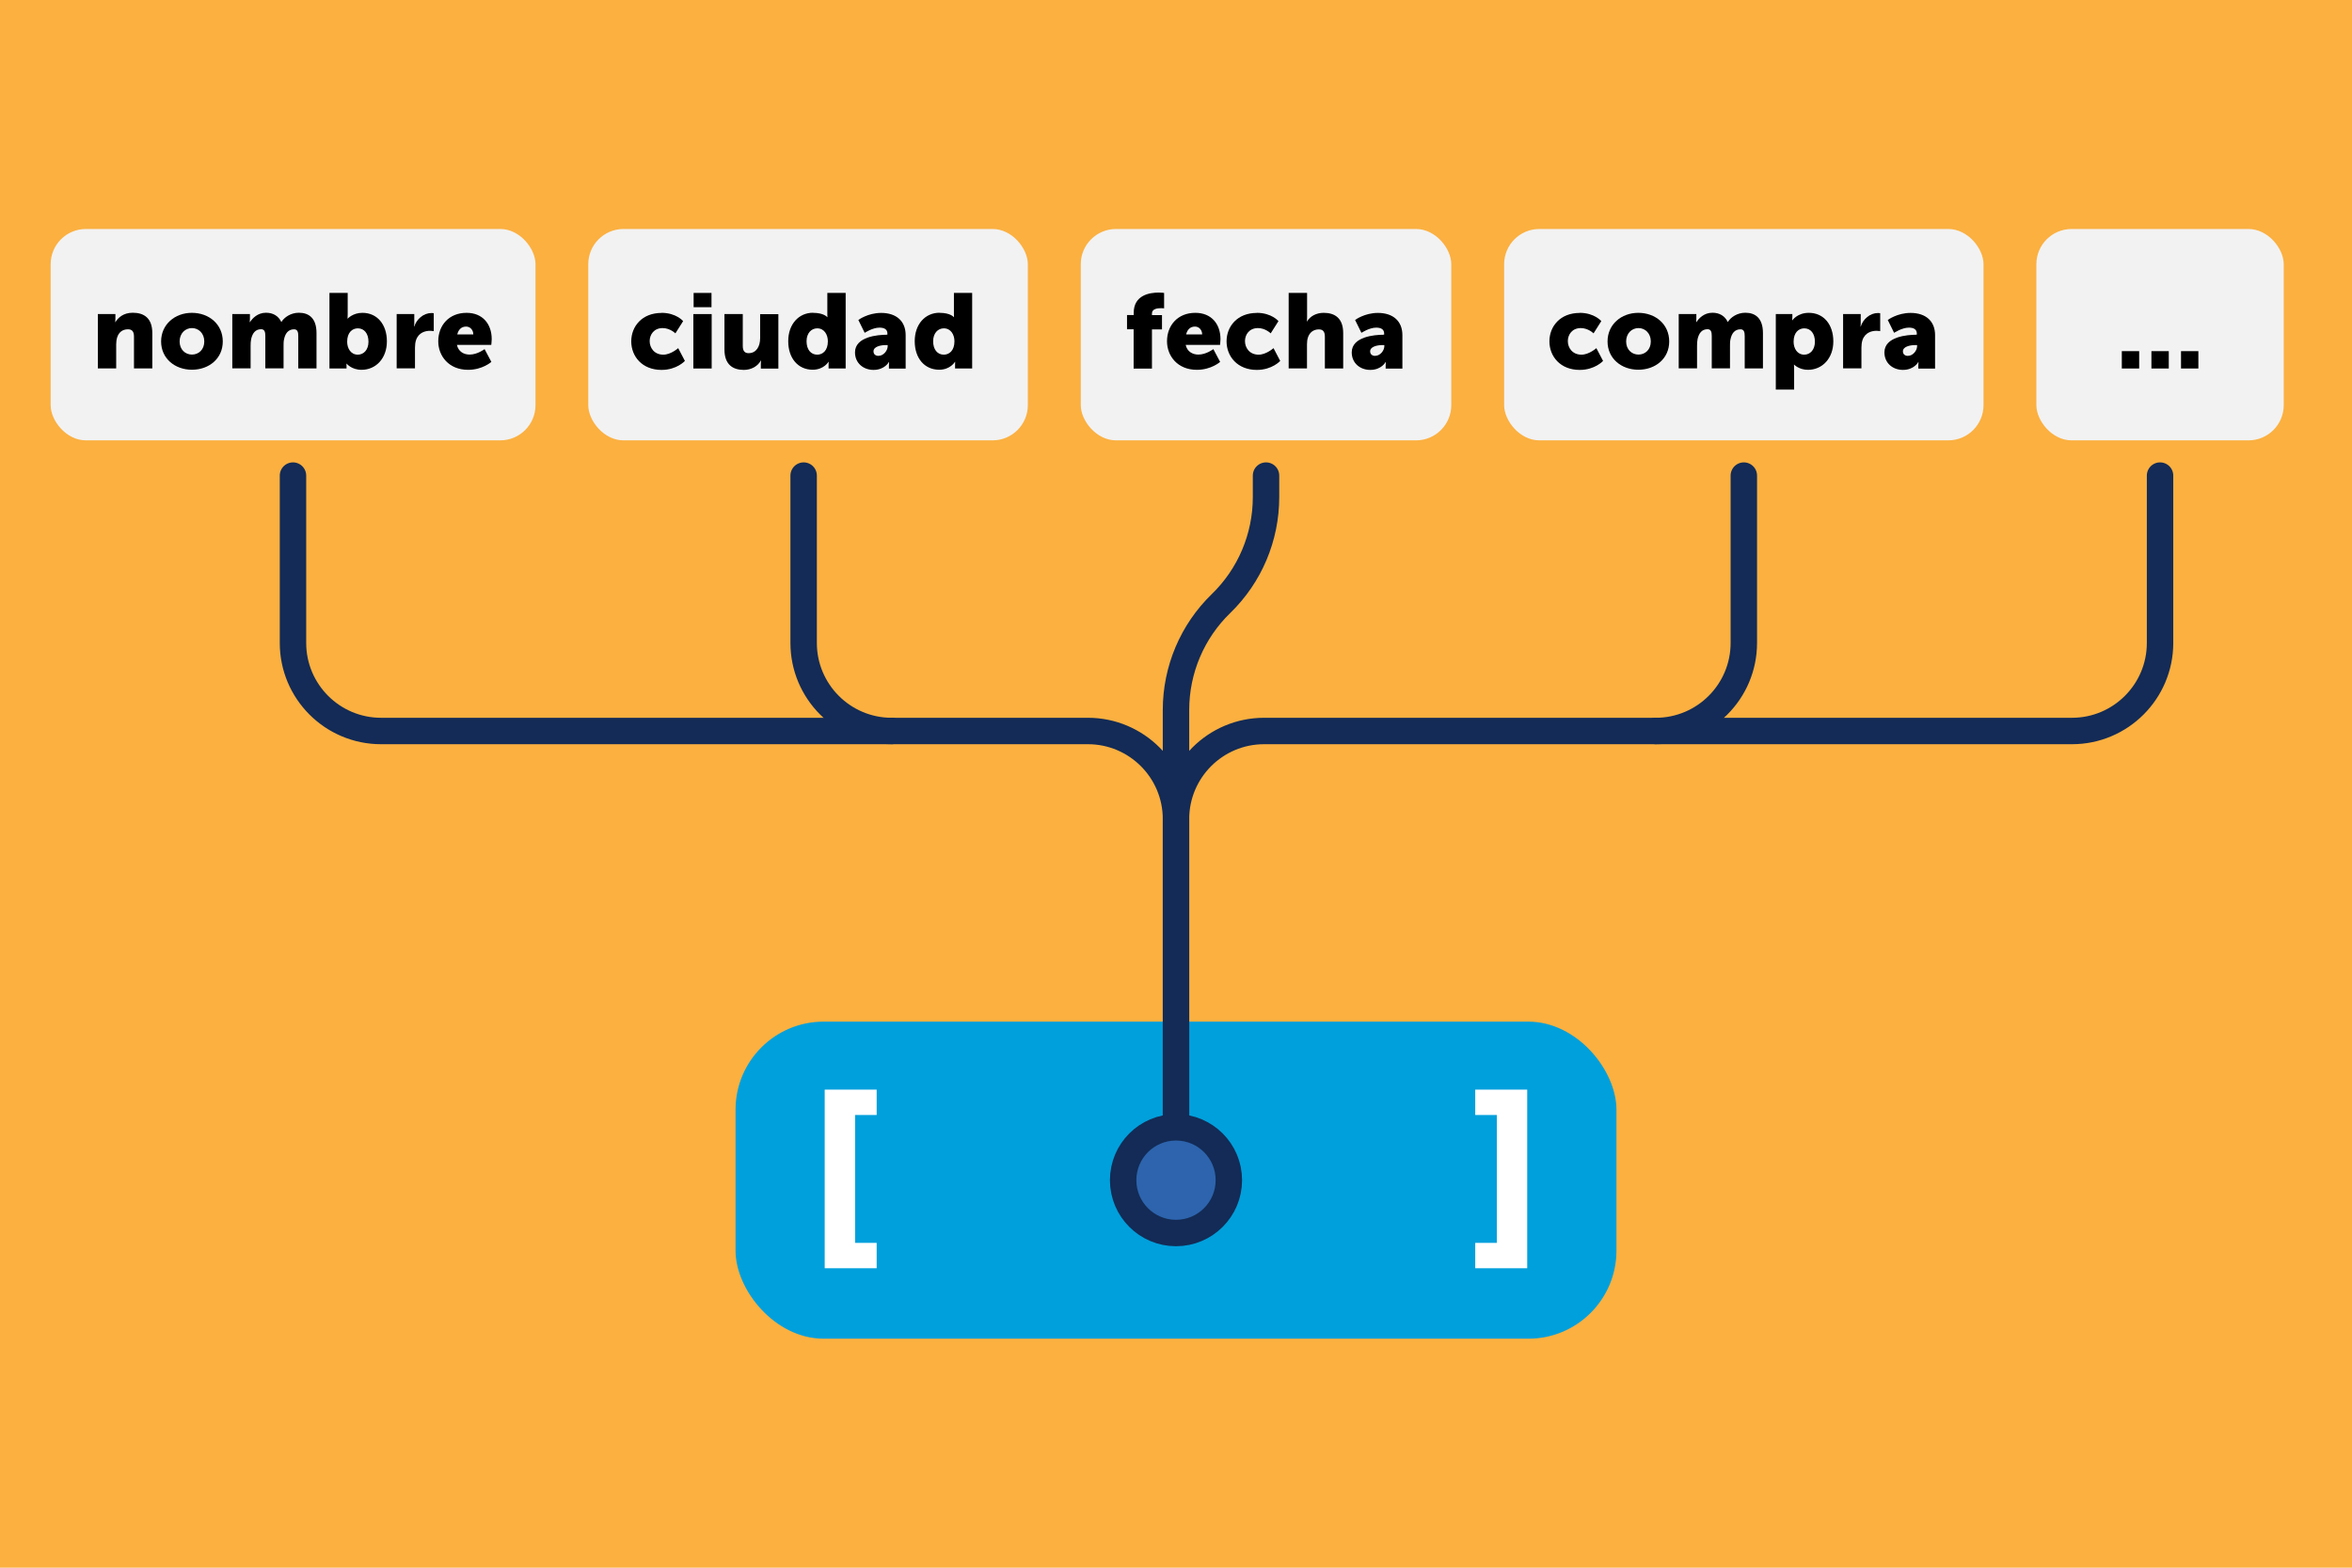
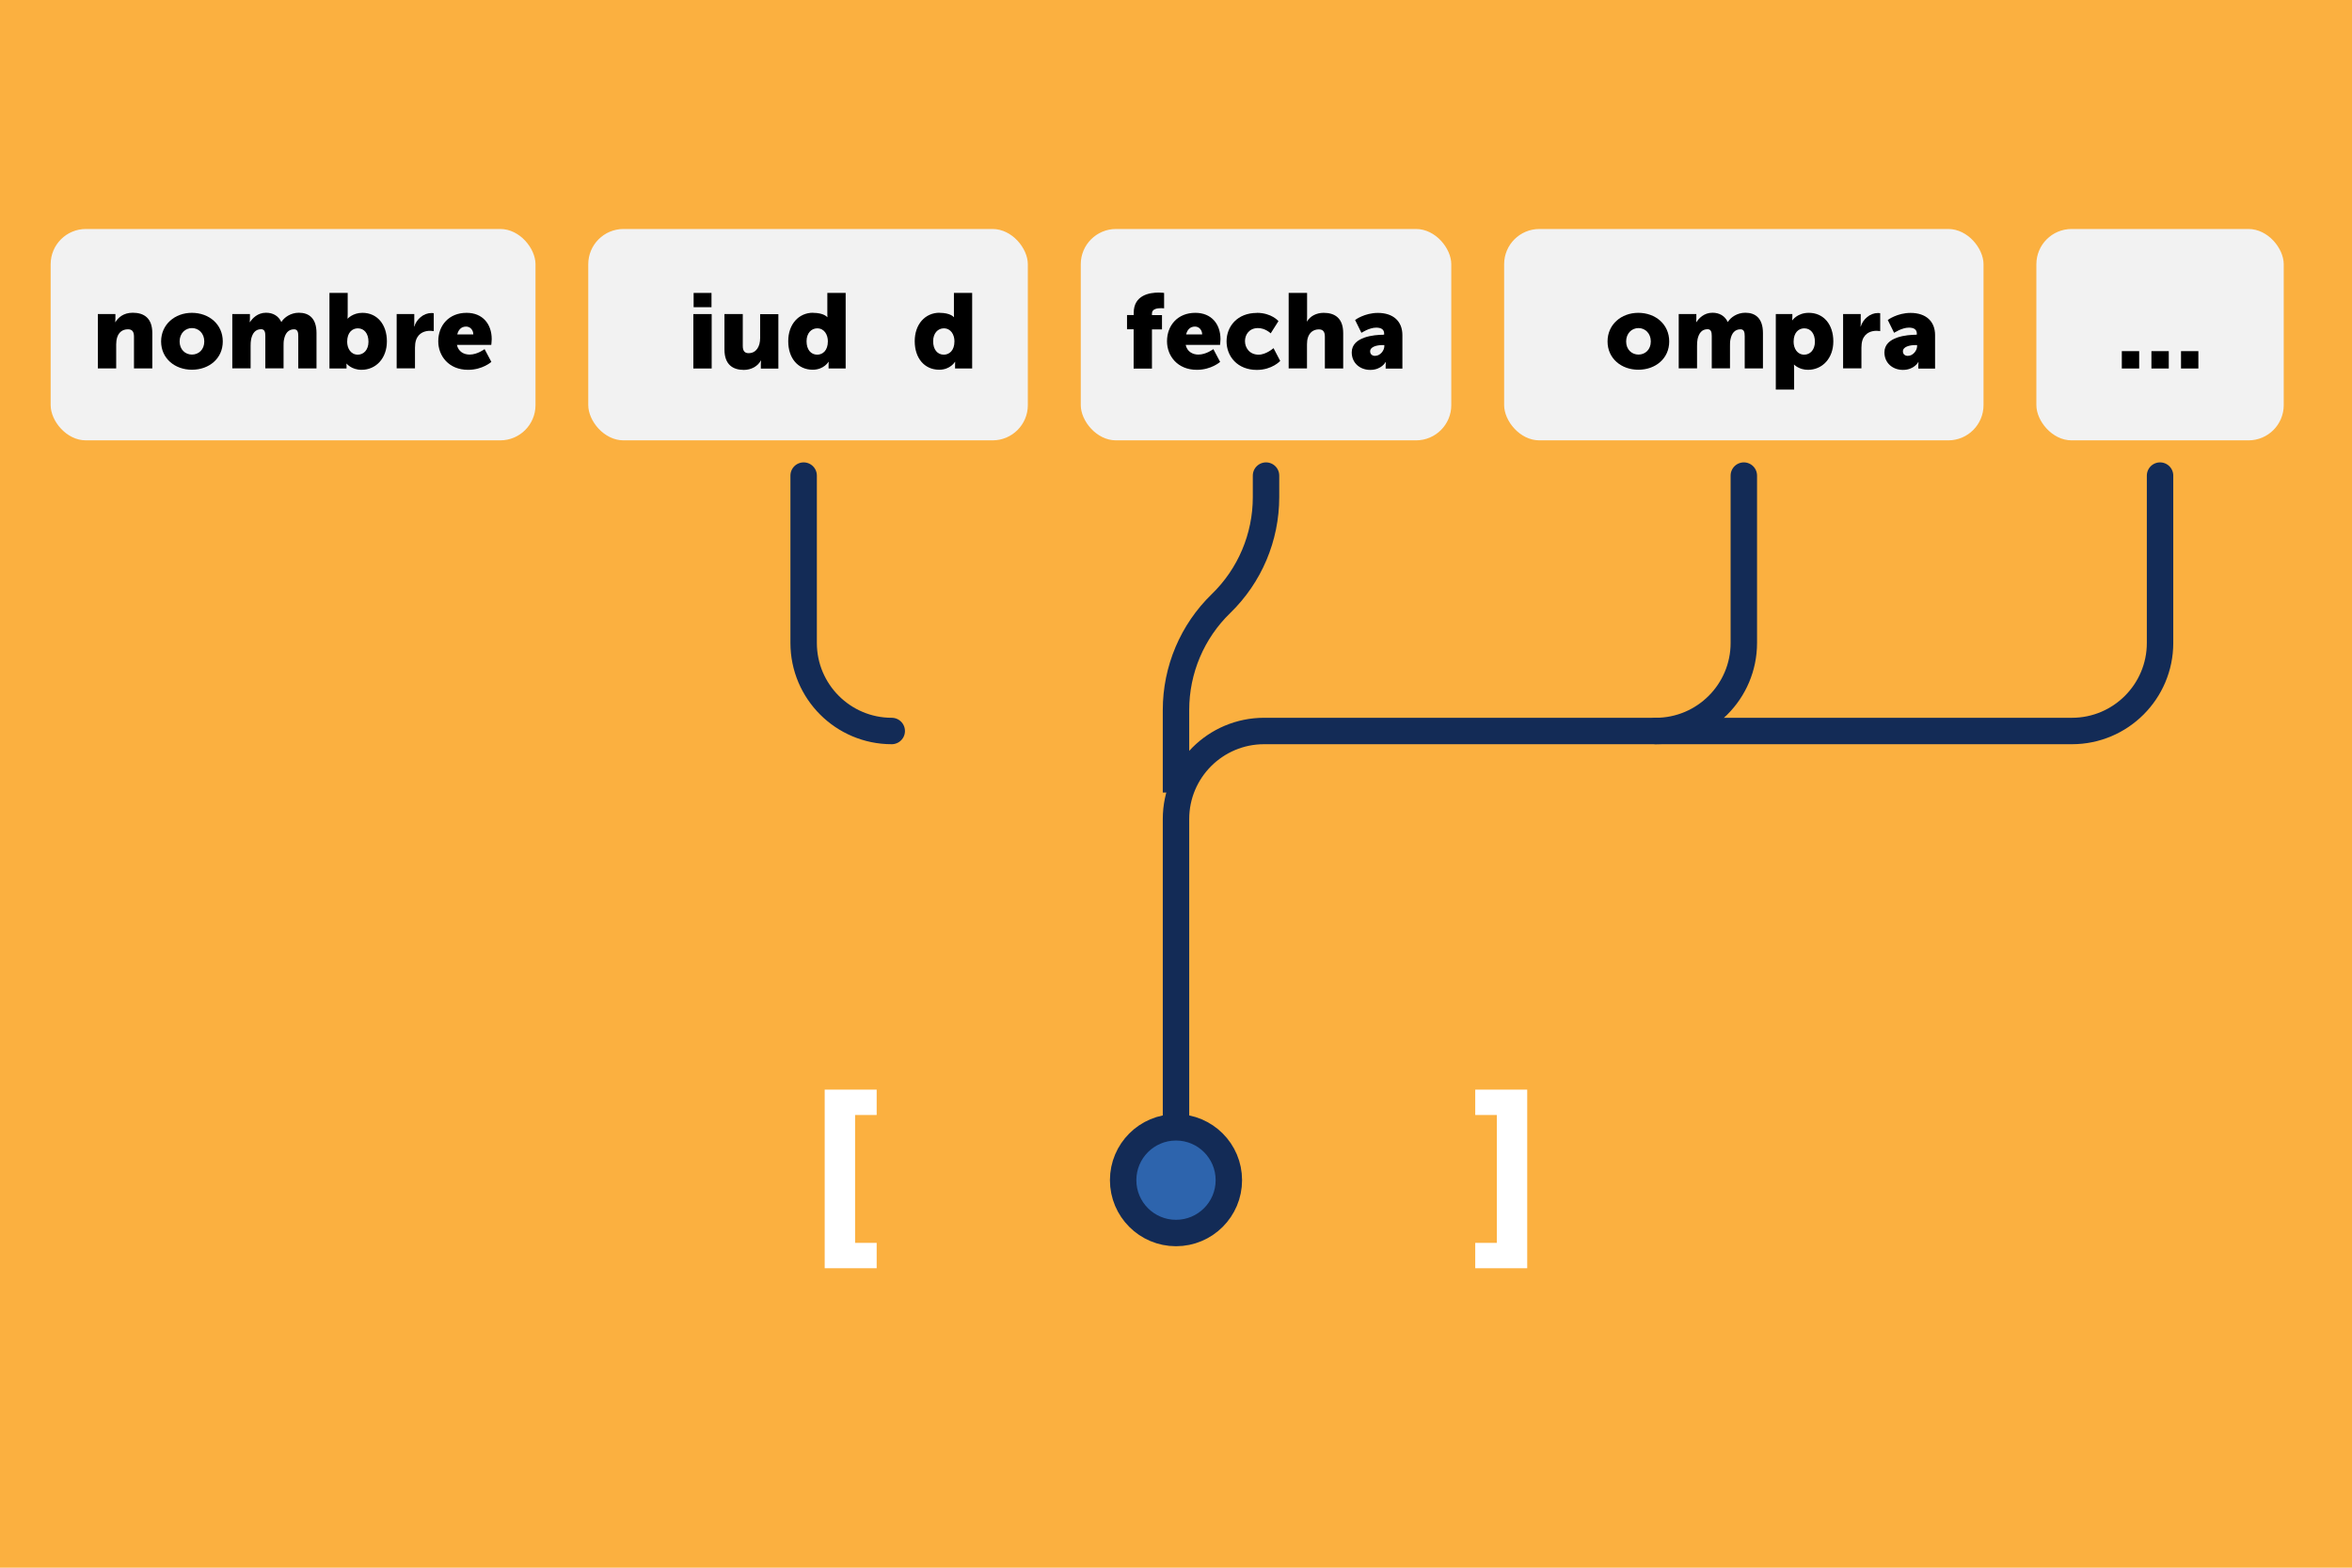
<svg xmlns="http://www.w3.org/2000/svg" id="uuid-fa6abd0b-18ff-444b-93f5-482eaf1c548a" viewBox="0 0 267 178">
  <rect x="-10.91" y="-5.77" width="288.82" height="192.54" fill="#fbb040" />
-   <rect x="83.5" y="116" width="100" height="36" rx="10" ry="10" fill="#00a0dc" />
  <path d="M93.62,123.72h5.9v2.88h-2.45v14.52h2.45v2.88h-5.9v-20.28Z" fill="#fff" />
  <path d="M169.92,141.12v-14.52h-2.45v-2.88h5.9v20.28h-5.9v-2.88h2.45Z" fill="#fff" />
  <rect x="5.75" y="26" width="55.04" height="24" rx="4" ry="4" fill="#f2f2f2" />
  <path d="M11.11,35.66h1.99v.54c0,.2-.02.38-.02.38h.02c.29-.48.88-1.07,1.97-1.07,1.25,0,2.22.58,2.22,2.31v4.01h-2.08v-3.62c0-.58-.23-.82-.68-.82-.65,0-1.04.36-1.22.89-.08.24-.12.52-.12.82v2.73h-2.08v-6.18Z" />
  <path d="M21.78,35.52c1.96,0,3.51,1.31,3.51,3.25s-1.56,3.21-3.5,3.21-3.5-1.28-3.5-3.21,1.56-3.25,3.49-3.25ZM21.79,40.26c.76,0,1.4-.56,1.4-1.49s-.65-1.52-1.4-1.52-1.4.59-1.4,1.52.65,1.49,1.4,1.49Z" />
  <path d="M26.38,35.66h1.99v.54c0,.2-.02.38-.02.38h.02c.29-.43.86-1.07,1.83-1.07.78,0,1.4.35,1.73,1.04h.02c.32-.52,1.06-1.04,1.98-1.04,1.13,0,2,.61,2,2.31v4.01h-2.07v-3.66c0-.46-.08-.78-.48-.78-.66,0-1.01.48-1.14,1.16-.05.22-.05.47-.05.72v2.55h-2.07v-3.66c0-.46-.08-.78-.48-.78-.65,0-.98.46-1.13,1.12-.05.23-.06.5-.06.77v2.55h-2.08v-6.18Z" />
  <path d="M37.39,33.26h2.08v2.39c0,.31-.02.53-.02.53h.02s.58-.66,1.67-.66c1.68,0,2.78,1.32,2.78,3.24s-1.24,3.23-2.88,3.23c-1.14,0-1.69-.7-1.69-.7h-.02s.01.16.01.35v.2h-1.94v-8.58ZM40.62,40.27c.65,0,1.21-.53,1.21-1.47s-.49-1.52-1.21-1.52c-.62,0-1.21.46-1.21,1.52,0,.74.4,1.47,1.21,1.47Z" />
  <path d="M45.04,35.66h1.99v1.04c0,.2-.02.38-.02.38h.02c.26-.84,1.04-1.54,1.97-1.54.12,0,.24.02.24.02v2.04s-.17-.04-.42-.04c-.49,0-1.3.16-1.6,1.08-.07.23-.11.5-.11.84v2.34h-2.08v-6.18Z" />
  <path d="M52.97,35.52c1.82,0,2.85,1.27,2.85,2.99,0,.2-.05.65-.05.65h-3.9c.16.76.78,1.1,1.44,1.1.89,0,1.7-.62,1.7-.62l.77,1.45s-1,.9-2.64.9c-2.21,0-3.39-1.59-3.39-3.24,0-1.81,1.22-3.23,3.21-3.23ZM53.73,37.97c0-.47-.32-.89-.82-.89-.6,0-.89.43-1,.89h1.81Z" />
  <rect x="66.78" y="26" width="49.9" height="24" rx="4" ry="4" fill="#f2f2f2" />
-   <path d="M75.09,35.52c1.68,0,2.46.94,2.46.94l-.88,1.39s-.6-.6-1.45-.6c-.98,0-1.47.74-1.47,1.48s.5,1.54,1.55,1.54c.86,0,1.69-.74,1.69-.74l.76,1.45s-.92,1.02-2.65,1.02c-2.21,0-3.44-1.54-3.44-3.24s1.22-3.23,3.44-3.23Z" />
  <path d="M78.71,35.66h2.08v6.18h-2.08v-6.18ZM78.74,33.26h2.03v1.62h-2.03v-1.62Z" />
  <path d="M82.24,35.66h2.08v3.62c0,.58.23.82.66.82.89,0,1.31-.78,1.31-1.7v-2.73h2.07v6.18h-1.99v-.54c0-.2.02-.38.02-.38h-.02c-.34.66-1.1,1.07-1.93,1.07-1.22,0-2.2-.58-2.2-2.31v-4.01Z" />
  <path d="M92.29,35.52c1.25,0,1.62.49,1.62.49h.02s-.01-.12-.01-.28v-2.47h2.08v8.58h-1.94v-.41c0-.19.01-.35.01-.35h-.02s-.52.9-1.79.9c-1.68,0-2.78-1.32-2.78-3.24s1.18-3.23,2.82-3.23ZM92.77,40.27c.62,0,1.21-.46,1.21-1.52,0-.74-.4-1.47-1.21-1.47-.65,0-1.21.53-1.21,1.47s.49,1.52,1.21,1.52Z" />
-   <path d="M100.66,37.99h.08v-.11c0-.52-.4-.68-.91-.68-.78,0-1.67.59-1.67.59l-.72-1.46s1.07-.8,2.59-.8c1.74,0,2.78.95,2.78,2.52v3.8h-1.9v-.37c0-.2.02-.38.02-.38h-.02s-.46.9-1.75.9c-1.15,0-2.1-.77-2.1-1.99,0-1.8,2.63-2,3.59-2ZM99.75,40.4c.54,0,1.02-.59,1.02-1.09v-.13h-.19c-.66,0-1.42.19-1.42.71,0,.29.18.52.59.52Z" />
  <path d="M106.66,35.52c1.25,0,1.62.49,1.62.49h.02s-.01-.12-.01-.28v-2.47h2.07v8.58h-1.94v-.41c0-.19.01-.35.01-.35h-.02s-.52.9-1.79.9c-1.68,0-2.78-1.32-2.78-3.24s1.18-3.23,2.82-3.23ZM107.14,40.27c.62,0,1.21-.46,1.21-1.52,0-.74-.4-1.47-1.21-1.47-.65,0-1.21.53-1.21,1.47s.49,1.52,1.21,1.52Z" />
  <rect x="122.69" y="26" width="42.06" height="24" rx="4" ry="4" fill="#f2f2f2" />
  <path d="M128.7,37.39h-.76v-1.62h.76v-.25c0-2.03,1.83-2.3,2.83-2.3.37,0,.62.04.62.04v1.75s-.14-.02-.34-.02c-.41,0-1.04.07-1.04.6v.19h1.14v1.62h-1.14v4.45h-2.08v-4.45Z" />
  <path d="M135.7,35.52c1.82,0,2.85,1.27,2.85,2.99,0,.2-.05.65-.05.65h-3.9c.16.76.78,1.1,1.44,1.1.89,0,1.7-.62,1.7-.62l.77,1.45s-1,.9-2.64.9c-2.21,0-3.39-1.59-3.39-3.24,0-1.81,1.22-3.23,3.21-3.23ZM136.47,37.97c0-.47-.32-.89-.82-.89-.6,0-.89.43-1,.89h1.81Z" />
  <path d="M142.67,35.52c1.68,0,2.46.94,2.46.94l-.88,1.39s-.6-.6-1.45-.6c-.98,0-1.47.74-1.47,1.48s.5,1.54,1.55,1.54c.86,0,1.69-.74,1.69-.74l.76,1.45s-.92,1.02-2.65,1.02c-2.21,0-3.44-1.54-3.44-3.24s1.22-3.23,3.44-3.23Z" />
  <path d="M146.3,33.26h2.08v2.71c0,.31-.02.53-.02.53h.02c.35-.61,1.07-.98,1.88-.98,1.25,0,2.22.58,2.22,2.31v4.01h-2.08v-3.62c0-.58-.23-.82-.68-.82-.64,0-1.06.37-1.24.91-.08.24-.11.5-.11.79v2.73h-2.08v-8.58Z" />
  <path d="M157.05,37.99h.08v-.11c0-.52-.4-.68-.91-.68-.78,0-1.67.59-1.67.59l-.72-1.46s1.07-.8,2.59-.8c1.74,0,2.78.95,2.78,2.52v3.8h-1.9v-.37c0-.2.02-.38.02-.38h-.02s-.46.9-1.75.9c-1.15,0-2.1-.77-2.1-1.99,0-1.8,2.63-2,3.59-2ZM156.13,40.4c.54,0,1.02-.59,1.02-1.09v-.13h-.19c-.66,0-1.42.19-1.42.71,0,.29.18.52.59.52Z" />
  <rect x="170.75" y="26" width="54.42" height="24" rx="4" ry="4" fill="#f2f2f2" />
-   <path d="M179.32,35.52c1.68,0,2.46.94,2.46.94l-.88,1.39s-.6-.6-1.45-.6c-.98,0-1.47.74-1.47,1.48s.5,1.54,1.55,1.54c.86,0,1.69-.74,1.69-.74l.76,1.45s-.92,1.02-2.65,1.02c-2.21,0-3.44-1.54-3.44-3.24s1.22-3.23,3.44-3.23Z" />
  <path d="M185.98,35.52c1.96,0,3.51,1.31,3.51,3.25s-1.56,3.21-3.5,3.21-3.5-1.28-3.5-3.21,1.56-3.25,3.49-3.25ZM186,40.26c.76,0,1.4-.56,1.4-1.49s-.65-1.52-1.4-1.52-1.4.59-1.4,1.52.65,1.49,1.4,1.49Z" />
  <path d="M190.58,35.66h1.99v.54c0,.2-.02.38-.02.38h.02c.29-.43.86-1.07,1.83-1.07.78,0,1.4.35,1.73,1.04h.02c.32-.52,1.06-1.04,1.98-1.04,1.13,0,2,.61,2,2.31v4.01h-2.07v-3.66c0-.46-.08-.78-.48-.78-.66,0-1.01.48-1.14,1.16-.05.22-.05.47-.05.72v2.55h-2.07v-3.66c0-.46-.08-.78-.48-.78-.65,0-.98.46-1.13,1.12-.05.23-.06.5-.06.77v2.55h-2.08v-6.18Z" />
  <path d="M201.6,35.66h1.87v.31c0,.2-.02.4-.02.4h.02s.56-.85,1.87-.85c1.68,0,2.78,1.32,2.78,3.24s-1.24,3.23-2.88,3.23c-1.01,0-1.57-.59-1.57-.59h-.02s.02.22.02.53v2.31h-2.08v-8.58ZM204.82,40.27c.65,0,1.21-.53,1.21-1.47s-.49-1.52-1.21-1.52c-.62,0-1.21.46-1.21,1.52,0,.74.4,1.47,1.21,1.47Z" />
  <path d="M209.24,35.66h1.99v1.04c0,.2-.02.38-.02.38h.02c.26-.84,1.04-1.54,1.97-1.54.12,0,.24.02.24.02v2.04s-.17-.04-.42-.04c-.49,0-1.3.16-1.6,1.08-.07.23-.11.5-.11.84v2.34h-2.08v-6.18Z" />
  <path d="M217.52,37.99h.08v-.11c0-.52-.4-.68-.91-.68-.78,0-1.67.59-1.67.59l-.72-1.46s1.07-.8,2.59-.8c1.74,0,2.78.95,2.78,2.52v3.8h-1.9v-.37c0-.2.02-.38.02-.38h-.02s-.46.9-1.75.9c-1.15,0-2.1-.77-2.1-1.99,0-1.8,2.63-2,3.59-2ZM216.61,40.4c.54,0,1.02-.59,1.02-1.09v-.13h-.19c-.66,0-1.42.19-1.42.71,0,.29.18.52.59.52Z" />
  <rect x="231.17" y="26" width="28.08" height="24" rx="4" ry="4" fill="#f2f2f2" />
  <path d="M240.87,39.87h1.97v1.97h-1.97v-1.97Z" />
  <path d="M244.23,39.87h1.97v1.97h-1.97v-1.97Z" />
  <path d="M247.59,39.87h1.97v1.97h-1.97v-1.97Z" />
-   <path d="M33.26,54v19c0,5.52,4.48,10,10,10h80.24c5.52,0,10,4.48,10,10v34" fill="none" stroke="#132b56" stroke-linecap="round" stroke-miterlimit="10" stroke-width="3" />
  <path d="M91.23,54v19c0,5.52,4.48,10,10,10" fill="none" stroke="#132b56" stroke-linecap="round" stroke-miterlimit="10" stroke-width="3" />
  <path d="M143.72,54v2.45c0,4.55-1.84,8.91-5.11,12.08h0c-3.27,3.17-5.11,7.53-5.11,12.08v9.38-7" fill="none" stroke="#132b56" stroke-linecap="round" stroke-miterlimit="10" stroke-width="3" />
  <path d="M197.96,54v19c0,5.52-4.48,10-10,10" fill="none" stroke="#132b56" stroke-linecap="round" stroke-miterlimit="10" stroke-width="3" />
  <path d="M245.21,54v19c0,5.52-4.48,10-10,10h-91.71c-5.52,0-10,4.48-10,10v44" fill="none" stroke="#132b56" stroke-linecap="round" stroke-miterlimit="10" stroke-width="3" />
  <circle cx="133.5" cy="134" r="6" fill="#2d64ad" stroke="#132b56" stroke-miterlimit="10" stroke-width="3" />
</svg>